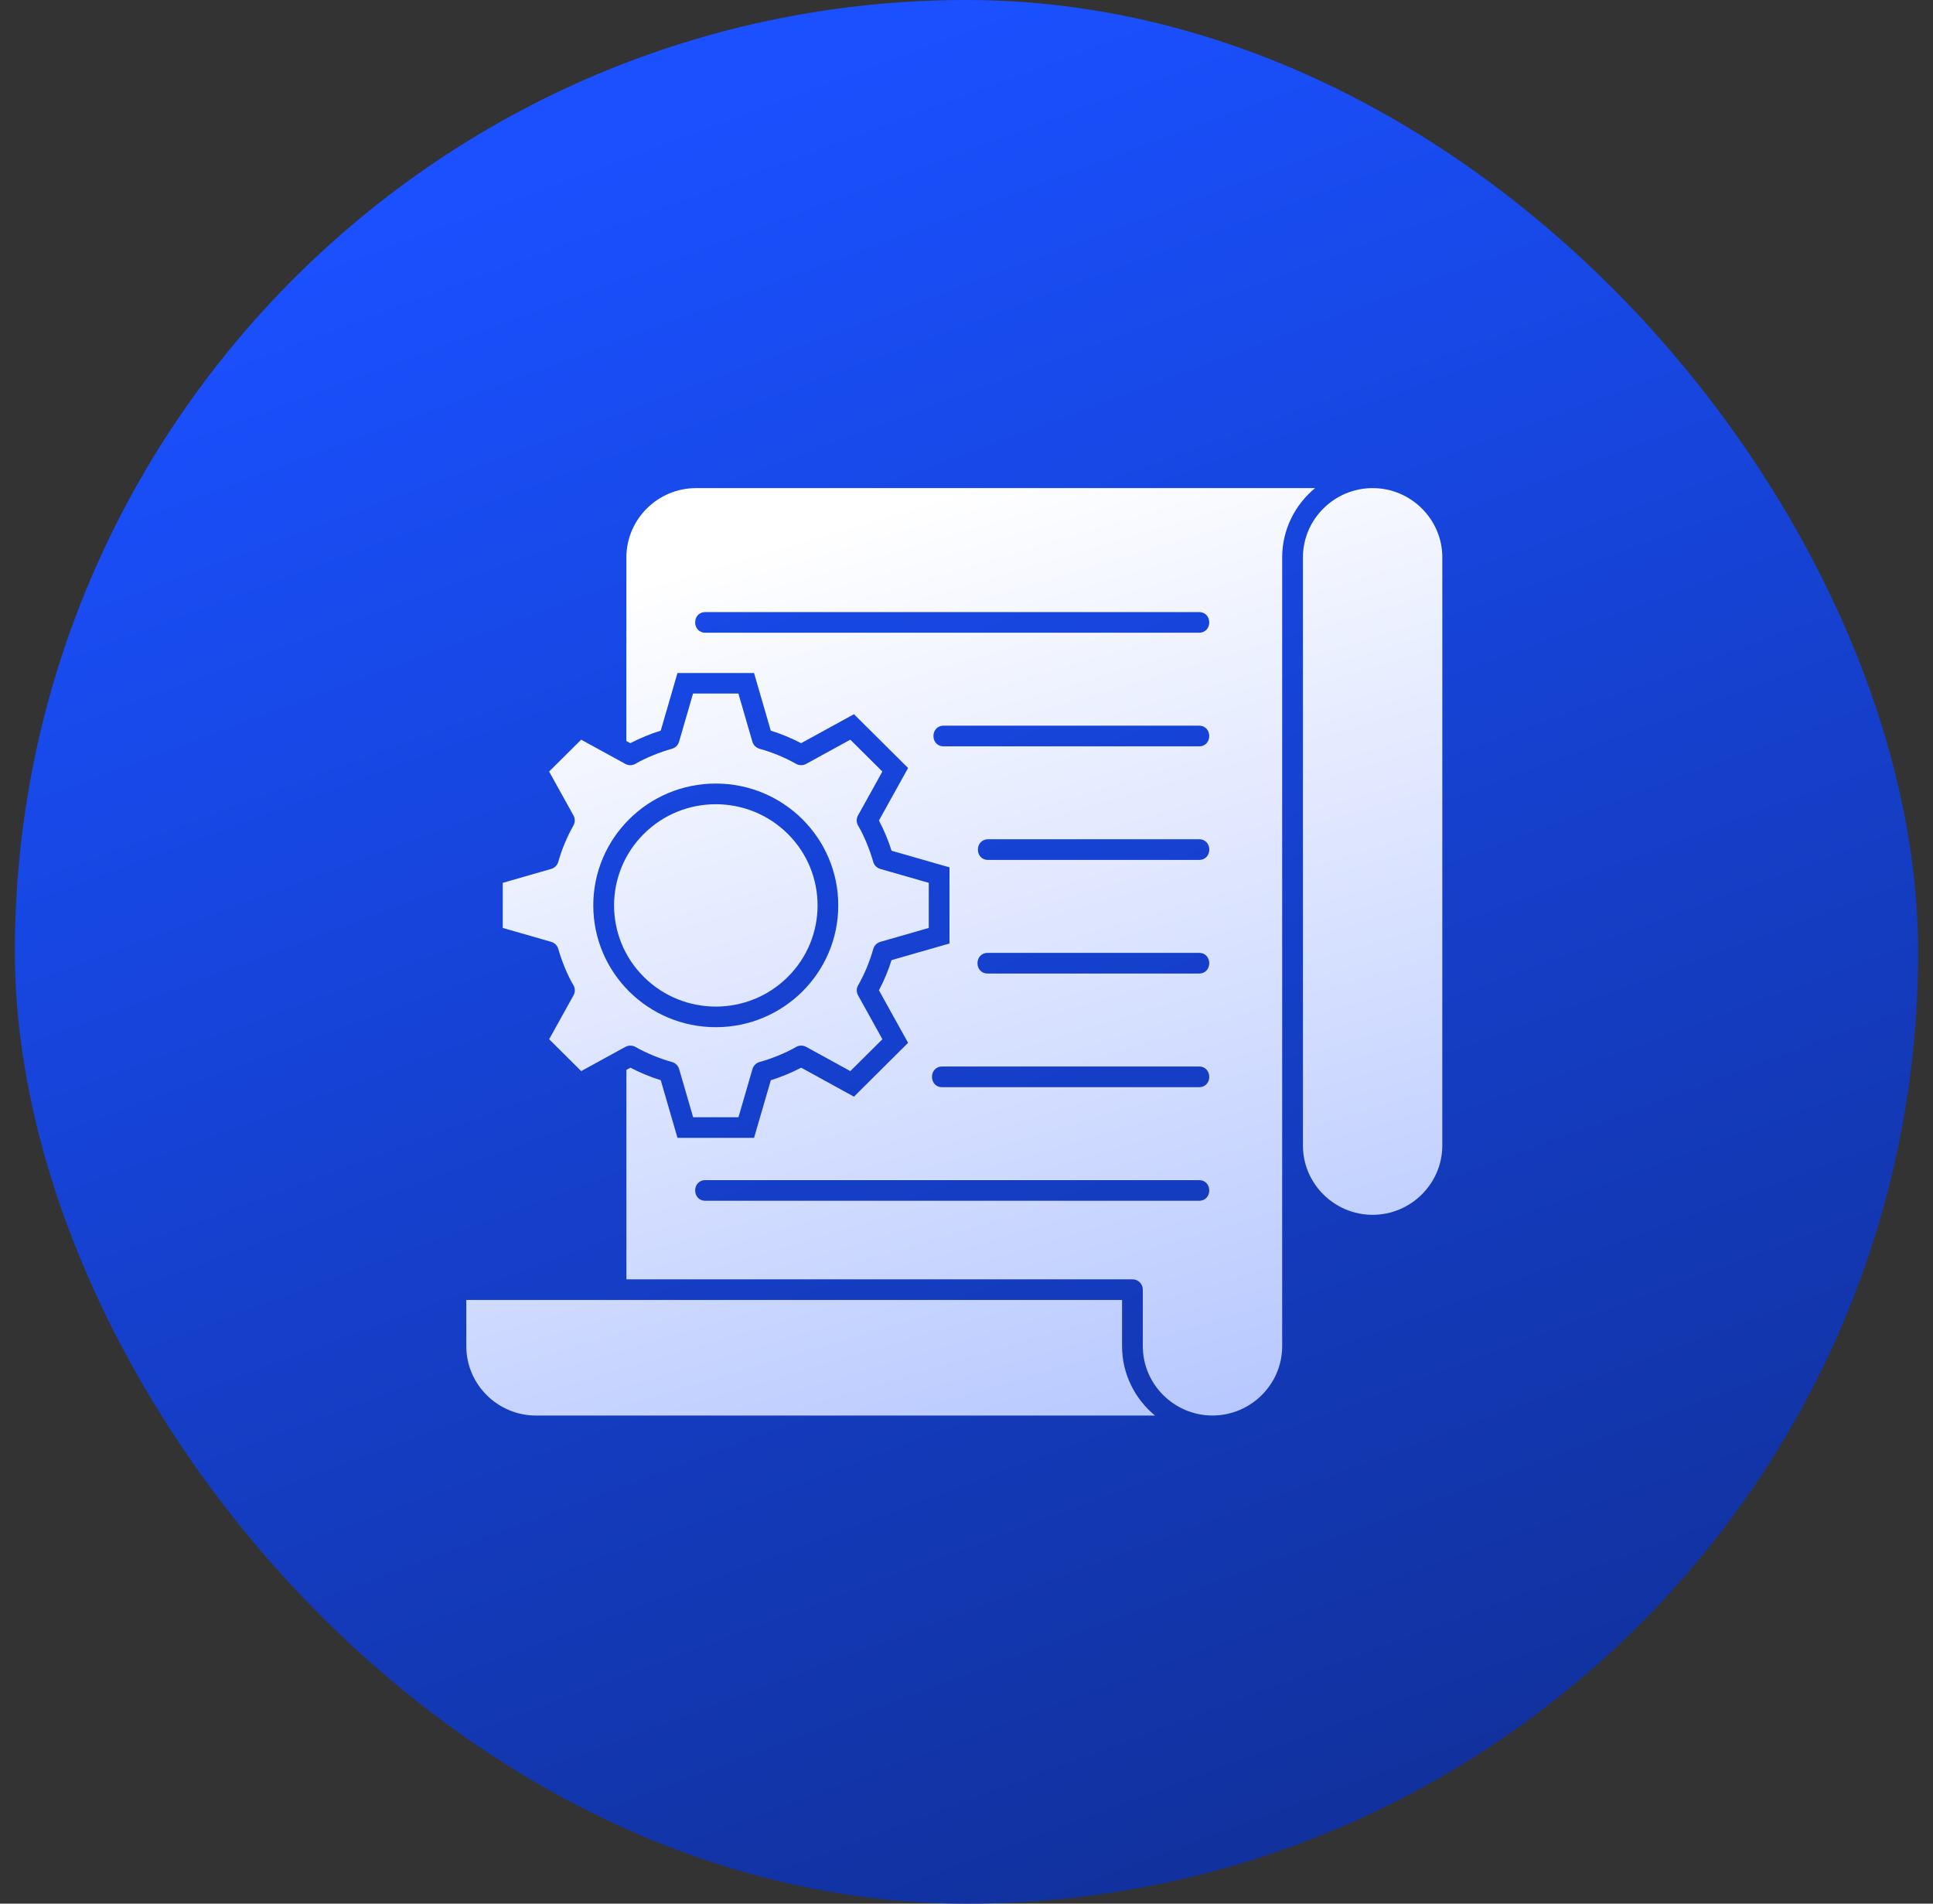
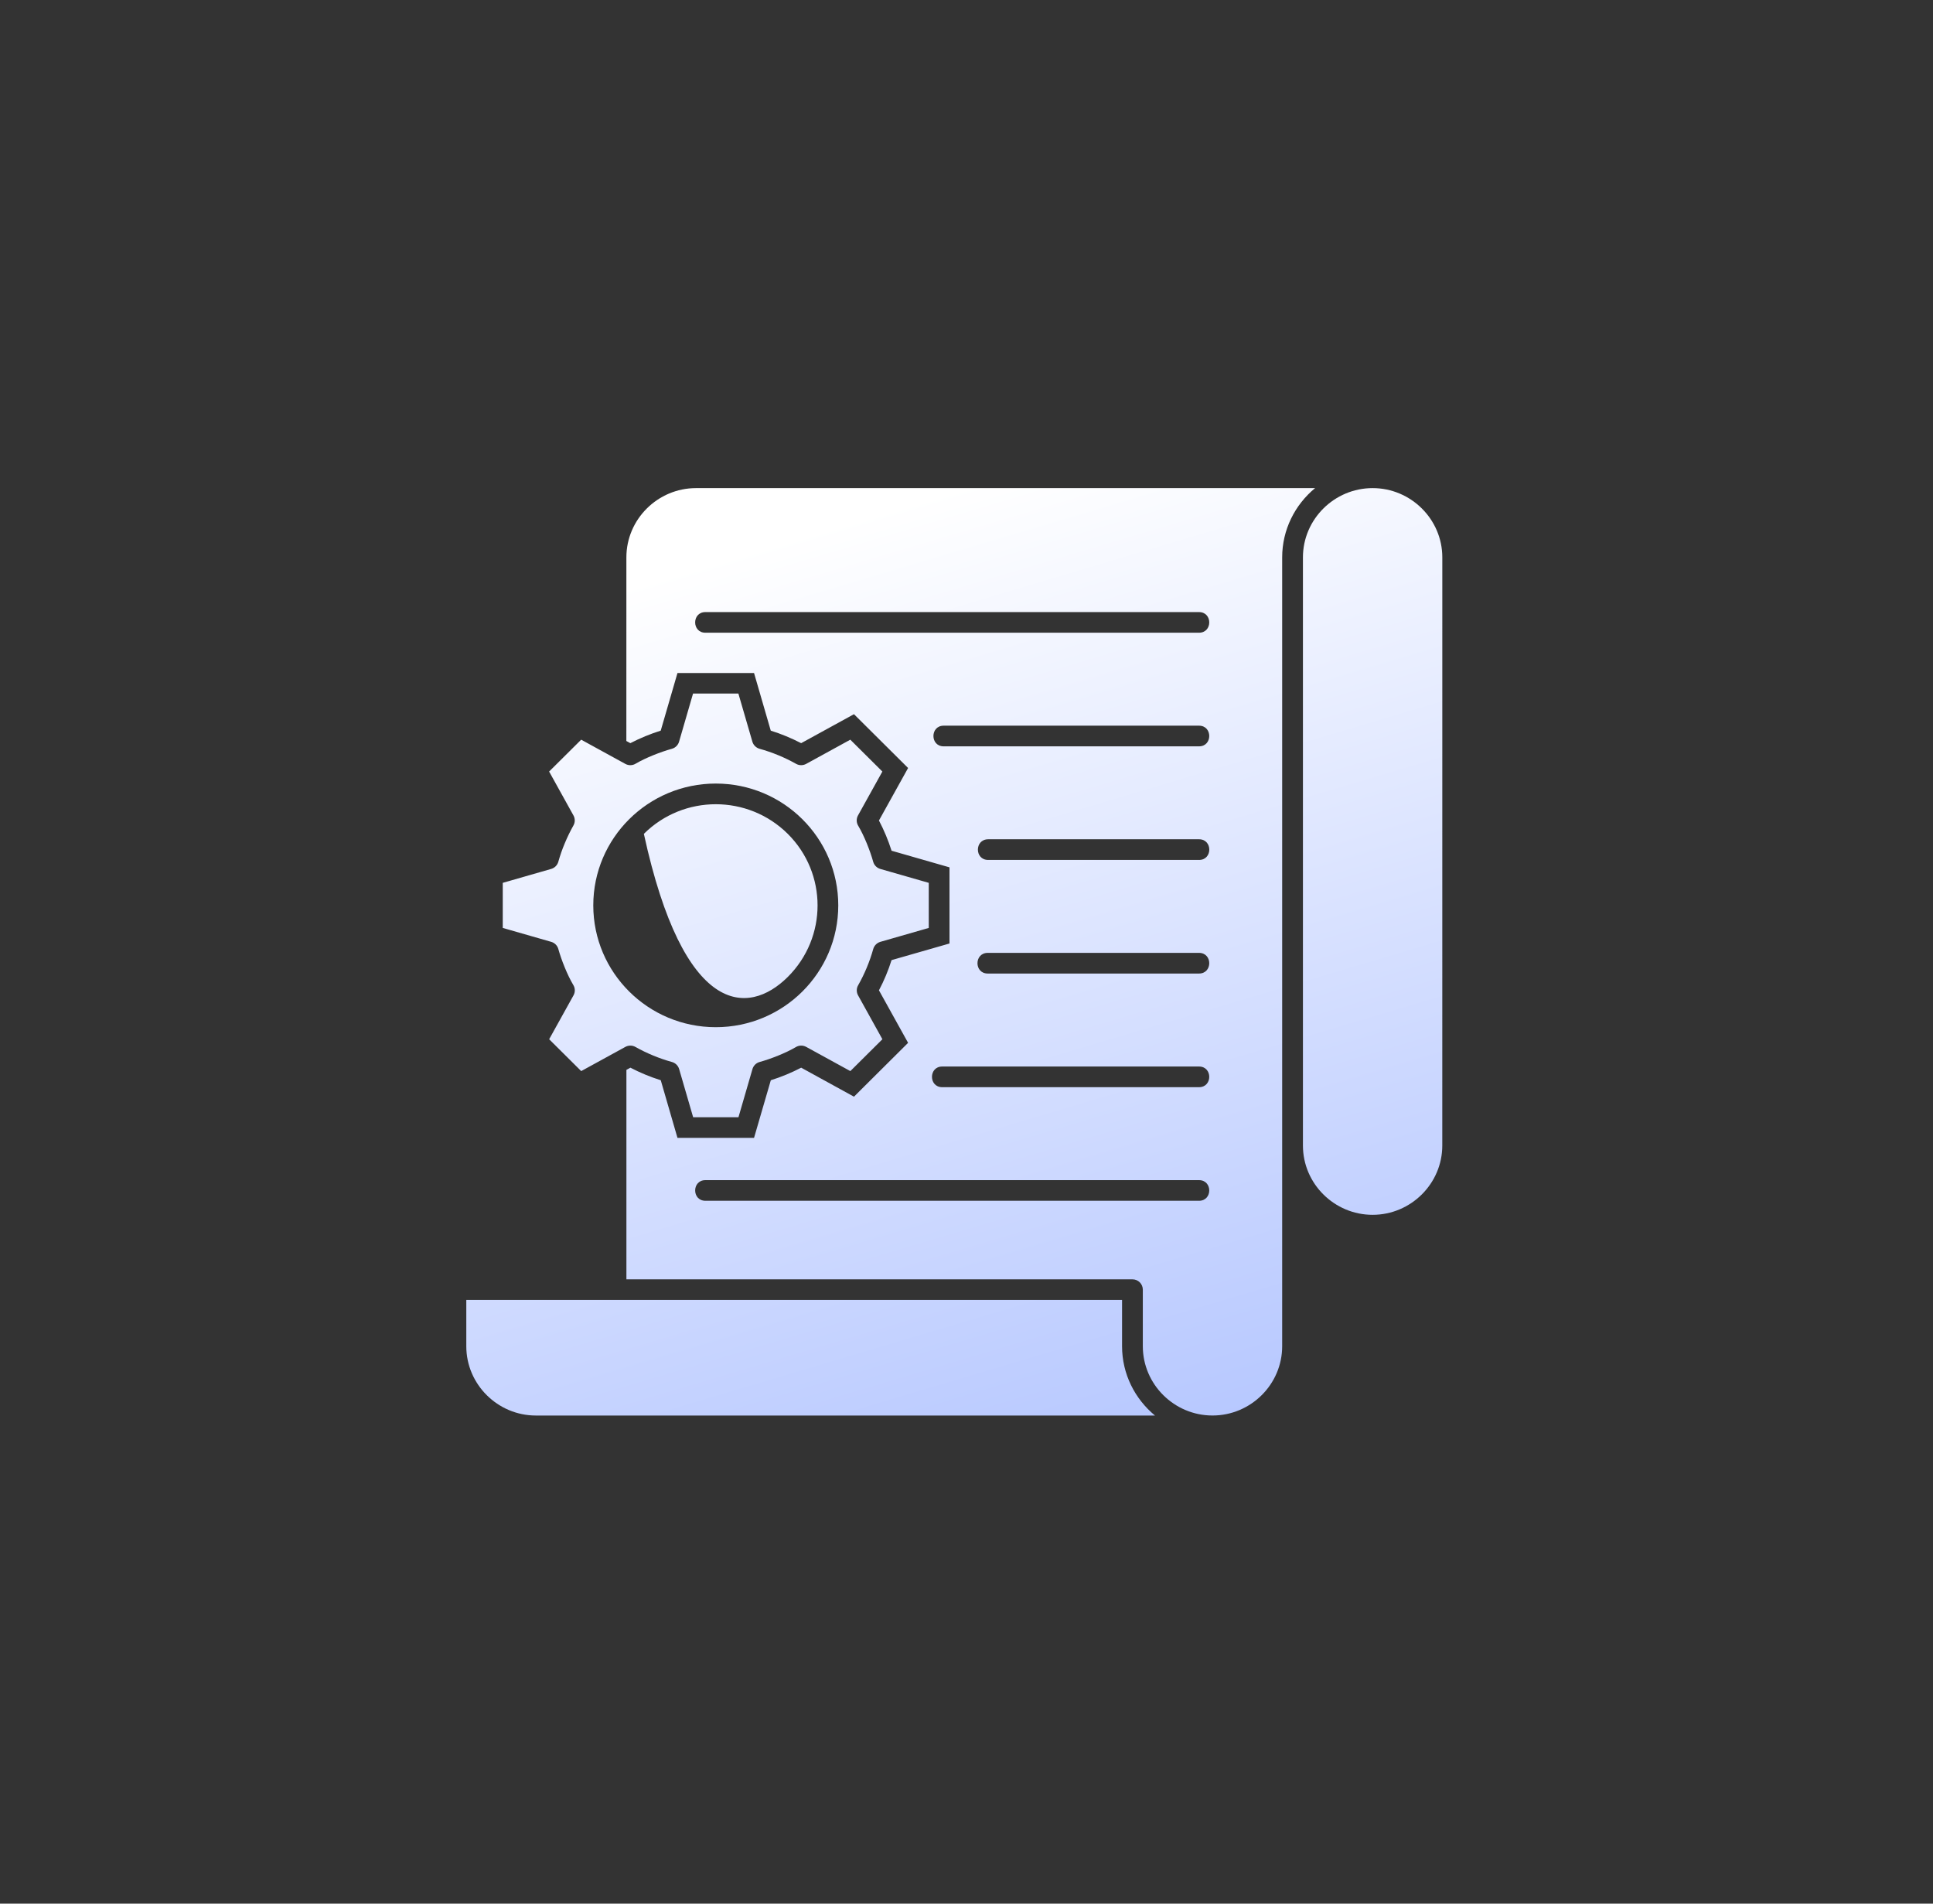
<svg xmlns="http://www.w3.org/2000/svg" width="65" height="64" viewBox="0 0 65 64" fill="none">
  <rect x="0" y="0" width="65" height="64" fill="#333333" stroke="none" />
-   <rect x="0.5" width="64" height="64" rx="32" fill="url(#paint0_linear_12_7457)" />
-   <path fill-rule="evenodd" clip-rule="evenodd" d="M43.813 18.739V38.513C43.813 39.794 44.868 40.842 46.156 40.842C47.444 40.842 48.499 39.792 48.499 38.513L48.5 18.739C48.5 17.458 47.444 16.41 46.157 16.41C44.869 16.41 43.813 17.458 43.813 18.739ZM18.022 47.59H38.838C38.159 47.029 37.731 46.189 37.731 45.261V43.705H15.68V45.261C15.68 46.541 16.734 47.59 18.022 47.59ZM21.063 18.739C21.063 17.458 22.118 16.41 23.406 16.41H44.222C43.543 16.97 43.115 17.811 43.115 18.739V45.26C43.115 46.541 42.06 47.589 40.772 47.589C39.484 47.589 38.429 46.541 38.429 45.26V43.358C38.429 43.166 38.274 43.011 38.081 43.011H21.064V35.969L21.198 35.895C21.523 36.064 21.869 36.208 22.219 36.317L22.781 38.254H25.356L25.92 36.317C26.27 36.208 26.617 36.064 26.941 35.895L28.716 36.87L30.536 35.06L29.556 33.294C29.727 32.971 29.87 32.627 29.98 32.279L31.928 31.72V29.16L29.98 28.601C29.87 28.253 29.725 27.907 29.556 27.585L30.536 25.82L28.716 24.011L26.94 24.985C26.614 24.817 26.268 24.673 25.918 24.564L25.356 22.627H22.781L22.218 24.564C21.869 24.673 21.52 24.817 21.196 24.985L21.062 24.912L21.063 18.739ZM23.72 21.272H40.318C40.778 21.272 40.778 20.578 40.318 20.578H23.72C23.261 20.578 23.261 21.272 23.72 21.272ZM31.733 25.092H40.318C40.778 25.092 40.778 24.397 40.318 24.397H31.733C31.273 24.397 31.273 25.092 31.733 25.092ZM33.229 28.911H40.32C40.779 28.911 40.779 28.216 40.32 28.216H33.229C32.768 28.218 32.768 28.911 33.229 28.911ZM33.214 32.73H40.318C40.778 32.73 40.778 32.035 40.318 32.035H33.214C32.754 32.037 32.754 32.73 33.214 32.73ZM31.684 36.551H40.318C40.778 36.551 40.778 35.856 40.318 35.856H31.684C31.224 35.856 31.224 36.551 31.684 36.551ZM23.721 40.37H40.318C40.778 40.37 40.778 39.676 40.318 39.676H23.721C23.261 39.676 23.261 40.37 23.721 40.37ZM18.992 28.349C18.905 28.554 18.833 28.763 18.774 28.973C18.743 29.084 18.655 29.178 18.535 29.213L16.906 29.681V31.197L18.523 31.661C18.64 31.691 18.739 31.779 18.774 31.904C18.878 32.276 19.078 32.78 19.275 33.11C19.34 33.213 19.349 33.347 19.286 33.462L18.466 34.939L19.544 36.01L21.029 35.196C21.132 35.14 21.26 35.137 21.368 35.198C21.75 35.413 22.172 35.587 22.595 35.704C22.707 35.735 22.802 35.822 22.837 35.942L23.308 37.561H24.832L25.299 35.954C25.329 35.837 25.418 35.739 25.543 35.704C25.918 35.601 26.424 35.402 26.756 35.206C26.86 35.141 26.994 35.133 27.109 35.196L28.594 36.01L29.672 34.939L28.853 33.462C28.797 33.36 28.794 33.232 28.856 33.125C29.072 32.746 29.247 32.325 29.364 31.905C29.396 31.794 29.483 31.7 29.602 31.665L31.231 31.197V29.681L29.614 29.217C29.497 29.187 29.398 29.098 29.363 28.974C29.259 28.601 29.059 28.098 28.862 27.768C28.797 27.665 28.788 27.53 28.851 27.416L29.671 25.939L28.593 24.868L27.108 25.682C27.005 25.738 26.877 25.741 26.769 25.68C26.387 25.465 25.965 25.291 25.542 25.174C25.43 25.142 25.335 25.055 25.3 24.936L24.829 23.316H23.305L22.838 24.924C22.808 25.041 22.719 25.138 22.594 25.174C22.219 25.277 21.713 25.476 21.381 25.671C21.277 25.737 21.143 25.745 21.028 25.682L19.543 24.868L18.465 25.939L19.284 27.416C19.34 27.518 19.343 27.646 19.282 27.753C19.175 27.943 19.078 28.143 18.992 28.349ZM21.651 28.034C20.315 29.363 20.315 31.517 21.651 32.845C22.988 34.173 25.154 34.173 26.49 32.845C27.826 31.516 27.826 29.363 26.49 28.034C25.152 26.706 22.986 26.706 21.651 28.034ZM19.95 30.438C19.95 32.699 21.795 34.534 24.069 34.534C26.344 34.534 28.188 32.7 28.188 30.438C28.188 28.177 26.344 26.343 24.069 26.343C21.795 26.343 19.95 28.177 19.95 30.438Z" fill="url(#paint1_linear_12_7457)" />
+   <path fill-rule="evenodd" clip-rule="evenodd" d="M43.813 18.739V38.513C43.813 39.794 44.868 40.842 46.156 40.842C47.444 40.842 48.499 39.792 48.499 38.513L48.5 18.739C48.5 17.458 47.444 16.41 46.157 16.41C44.869 16.41 43.813 17.458 43.813 18.739ZM18.022 47.59H38.838C38.159 47.029 37.731 46.189 37.731 45.261V43.705H15.68V45.261C15.68 46.541 16.734 47.59 18.022 47.59ZM21.063 18.739C21.063 17.458 22.118 16.41 23.406 16.41H44.222C43.543 16.97 43.115 17.811 43.115 18.739V45.26C43.115 46.541 42.06 47.589 40.772 47.589C39.484 47.589 38.429 46.541 38.429 45.26V43.358C38.429 43.166 38.274 43.011 38.081 43.011H21.064V35.969L21.198 35.895C21.523 36.064 21.869 36.208 22.219 36.317L22.781 38.254H25.356L25.92 36.317C26.27 36.208 26.617 36.064 26.941 35.895L28.716 36.87L30.536 35.06L29.556 33.294C29.727 32.971 29.87 32.627 29.98 32.279L31.928 31.72V29.16L29.98 28.601C29.87 28.253 29.725 27.907 29.556 27.585L30.536 25.82L28.716 24.011L26.94 24.985C26.614 24.817 26.268 24.673 25.918 24.564L25.356 22.627H22.781L22.218 24.564C21.869 24.673 21.52 24.817 21.196 24.985L21.062 24.912L21.063 18.739ZM23.72 21.272H40.318C40.778 21.272 40.778 20.578 40.318 20.578H23.72C23.261 20.578 23.261 21.272 23.72 21.272ZM31.733 25.092H40.318C40.778 25.092 40.778 24.397 40.318 24.397H31.733C31.273 24.397 31.273 25.092 31.733 25.092ZM33.229 28.911H40.32C40.779 28.911 40.779 28.216 40.32 28.216H33.229C32.768 28.218 32.768 28.911 33.229 28.911ZM33.214 32.73H40.318C40.778 32.73 40.778 32.035 40.318 32.035H33.214C32.754 32.037 32.754 32.73 33.214 32.73ZM31.684 36.551H40.318C40.778 36.551 40.778 35.856 40.318 35.856H31.684C31.224 35.856 31.224 36.551 31.684 36.551ZM23.721 40.37H40.318C40.778 40.37 40.778 39.676 40.318 39.676H23.721C23.261 39.676 23.261 40.37 23.721 40.37ZM18.992 28.349C18.905 28.554 18.833 28.763 18.774 28.973C18.743 29.084 18.655 29.178 18.535 29.213L16.906 29.681V31.197L18.523 31.661C18.64 31.691 18.739 31.779 18.774 31.904C18.878 32.276 19.078 32.78 19.275 33.11C19.34 33.213 19.349 33.347 19.286 33.462L18.466 34.939L19.544 36.01L21.029 35.196C21.132 35.14 21.26 35.137 21.368 35.198C21.75 35.413 22.172 35.587 22.595 35.704C22.707 35.735 22.802 35.822 22.837 35.942L23.308 37.561H24.832L25.299 35.954C25.329 35.837 25.418 35.739 25.543 35.704C25.918 35.601 26.424 35.402 26.756 35.206C26.86 35.141 26.994 35.133 27.109 35.196L28.594 36.01L29.672 34.939L28.853 33.462C28.797 33.36 28.794 33.232 28.856 33.125C29.072 32.746 29.247 32.325 29.364 31.905C29.396 31.794 29.483 31.7 29.602 31.665L31.231 31.197V29.681L29.614 29.217C29.497 29.187 29.398 29.098 29.363 28.974C29.259 28.601 29.059 28.098 28.862 27.768C28.797 27.665 28.788 27.53 28.851 27.416L29.671 25.939L28.593 24.868L27.108 25.682C27.005 25.738 26.877 25.741 26.769 25.68C26.387 25.465 25.965 25.291 25.542 25.174C25.43 25.142 25.335 25.055 25.3 24.936L24.829 23.316H23.305L22.838 24.924C22.808 25.041 22.719 25.138 22.594 25.174C22.219 25.277 21.713 25.476 21.381 25.671C21.277 25.737 21.143 25.745 21.028 25.682L19.543 24.868L18.465 25.939L19.284 27.416C19.34 27.518 19.343 27.646 19.282 27.753C19.175 27.943 19.078 28.143 18.992 28.349ZM21.651 28.034C22.988 34.173 25.154 34.173 26.49 32.845C27.826 31.516 27.826 29.363 26.49 28.034C25.152 26.706 22.986 26.706 21.651 28.034ZM19.95 30.438C19.95 32.699 21.795 34.534 24.069 34.534C26.344 34.534 28.188 32.7 28.188 30.438C28.188 28.177 26.344 26.343 24.069 26.343C21.795 26.343 19.95 28.177 19.95 30.438Z" fill="url(#paint1_linear_12_7457)" />
  <defs>
    <linearGradient id="paint0_linear_12_7457" x1="32.5" y1="6.7234e-07" x2="77.62" y2="121.28" gradientUnits="userSpaceOnUse">
      <stop stop-color="#1A50FF" />
      <stop offset="1" stop-color="#070F33" />
    </linearGradient>
    <linearGradient id="paint1_linear_12_7457" x1="32.09" y1="16.41" x2="61.724" y2="115.798" gradientUnits="userSpaceOnUse">
      <stop stop-color="white" />
      <stop offset="1" stop-color="#1A50FF" />
    </linearGradient>
  </defs>
</svg>